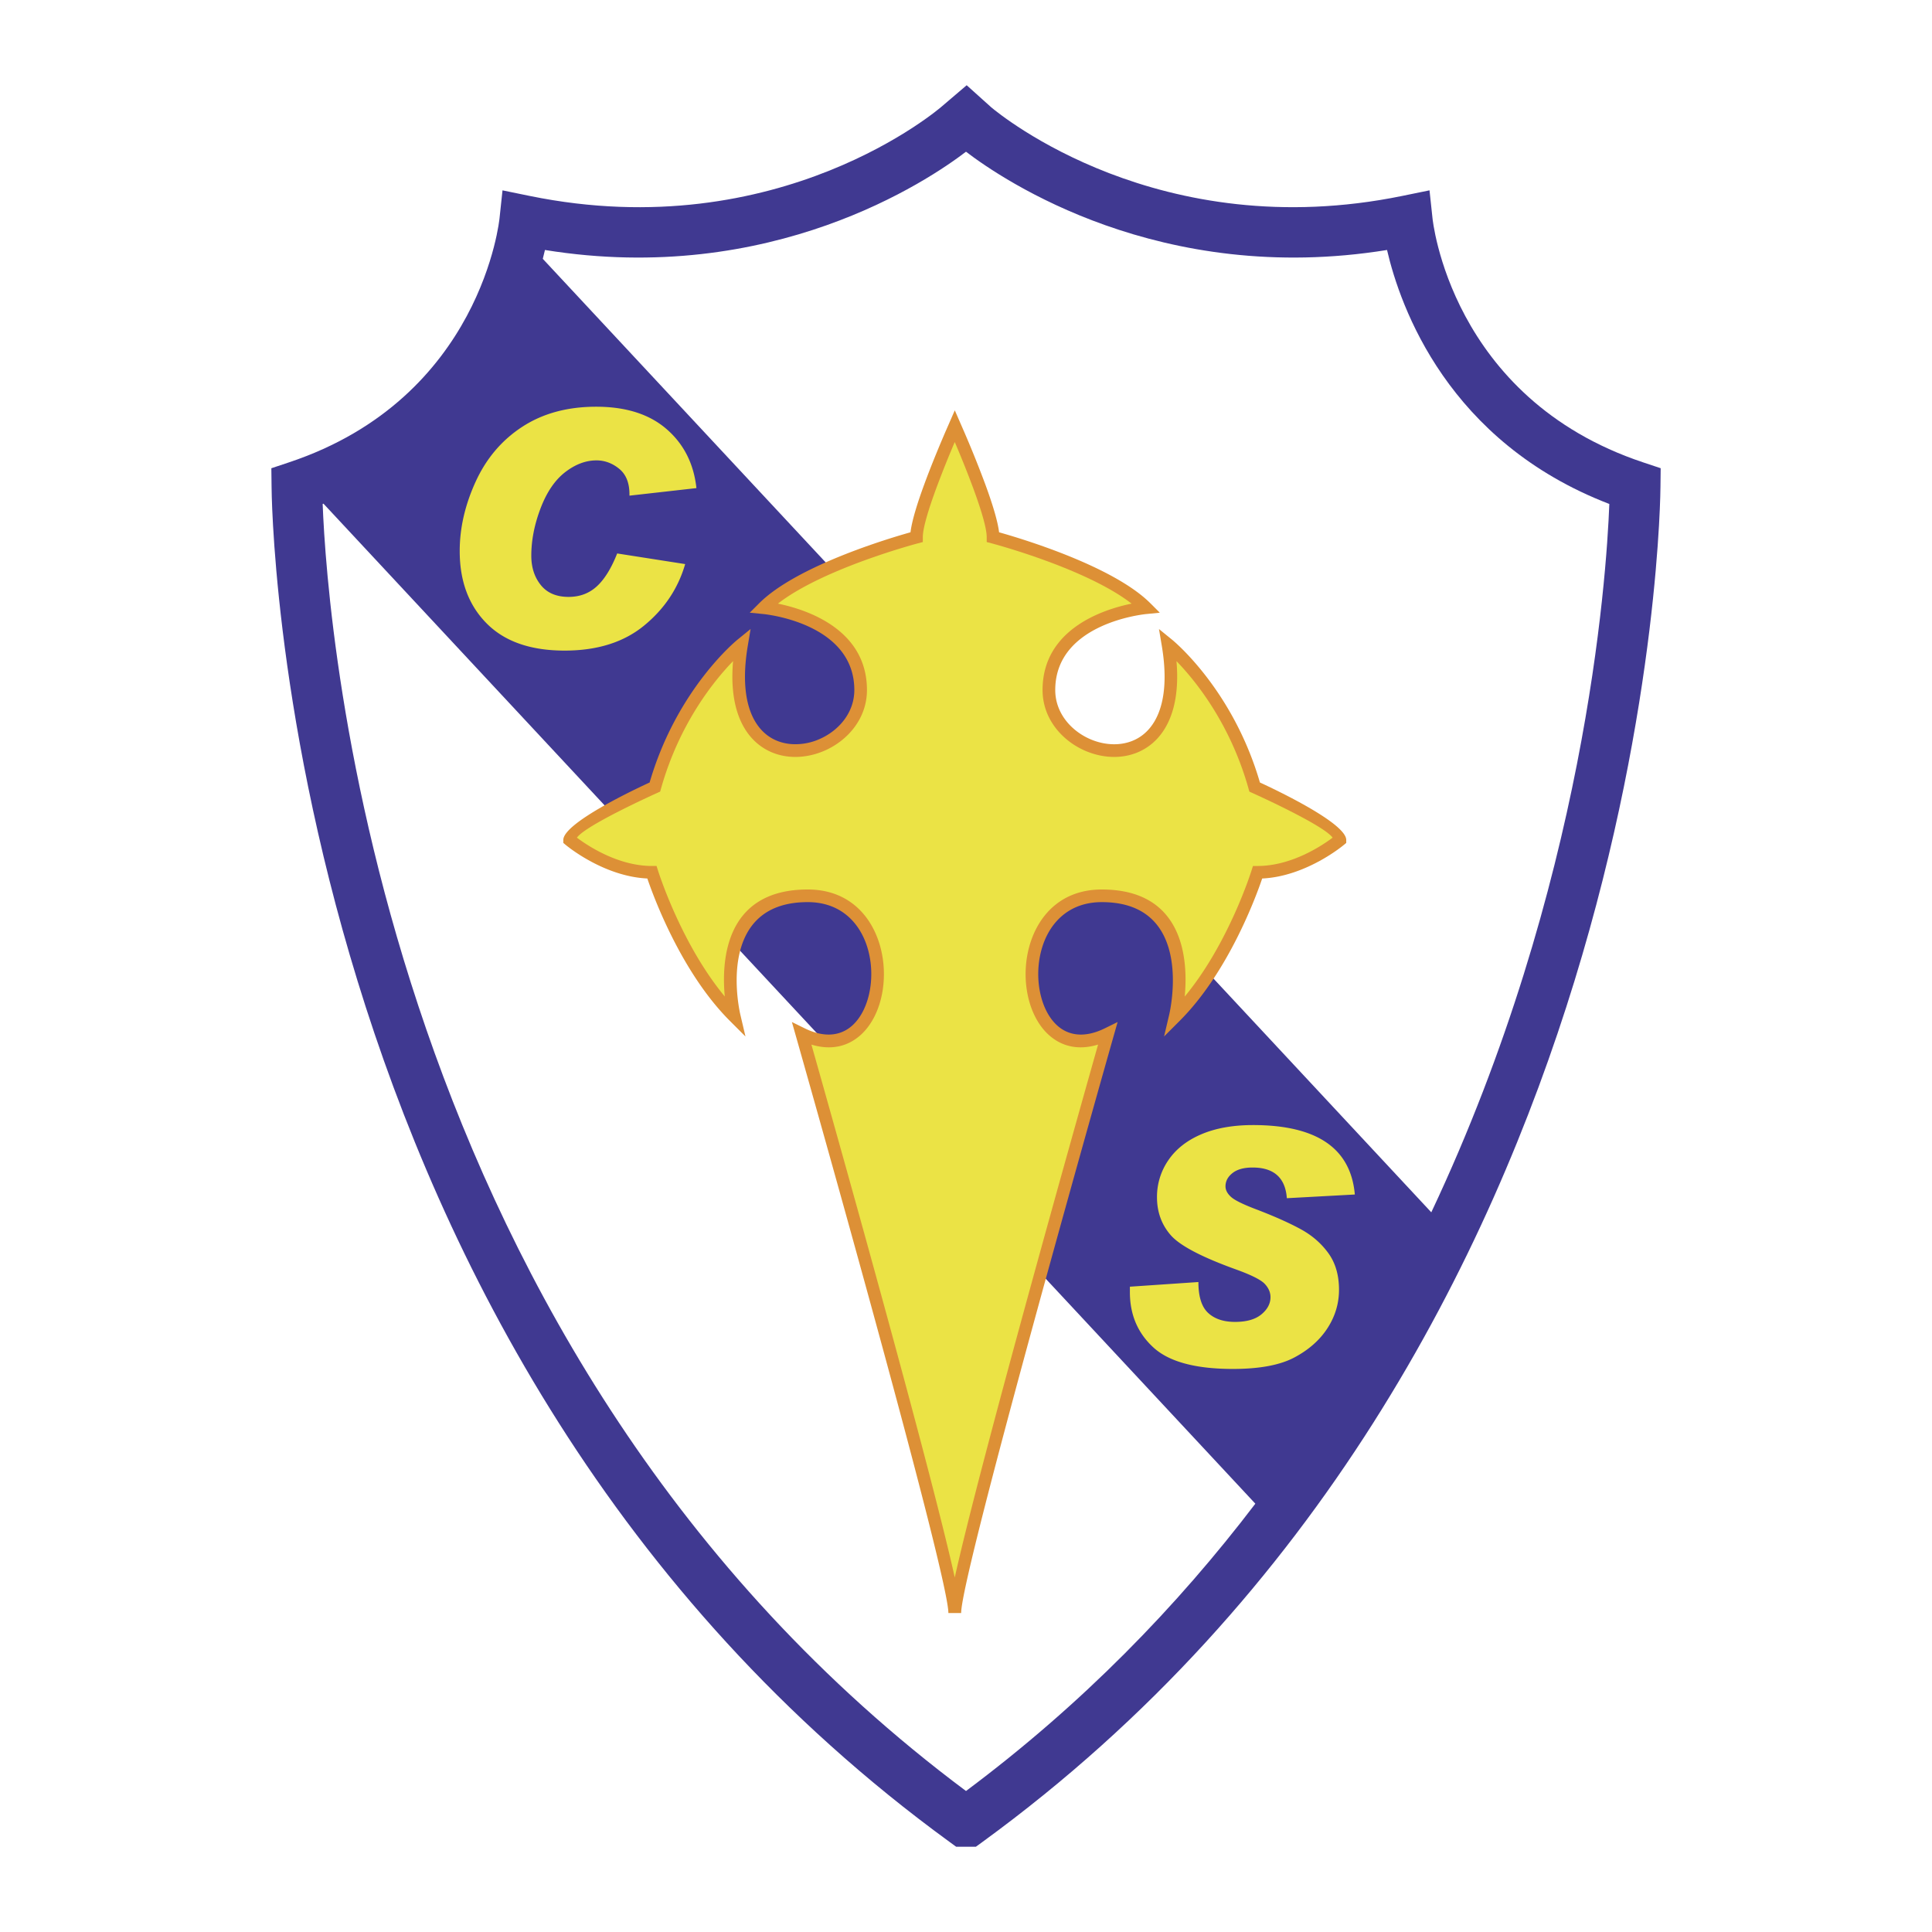
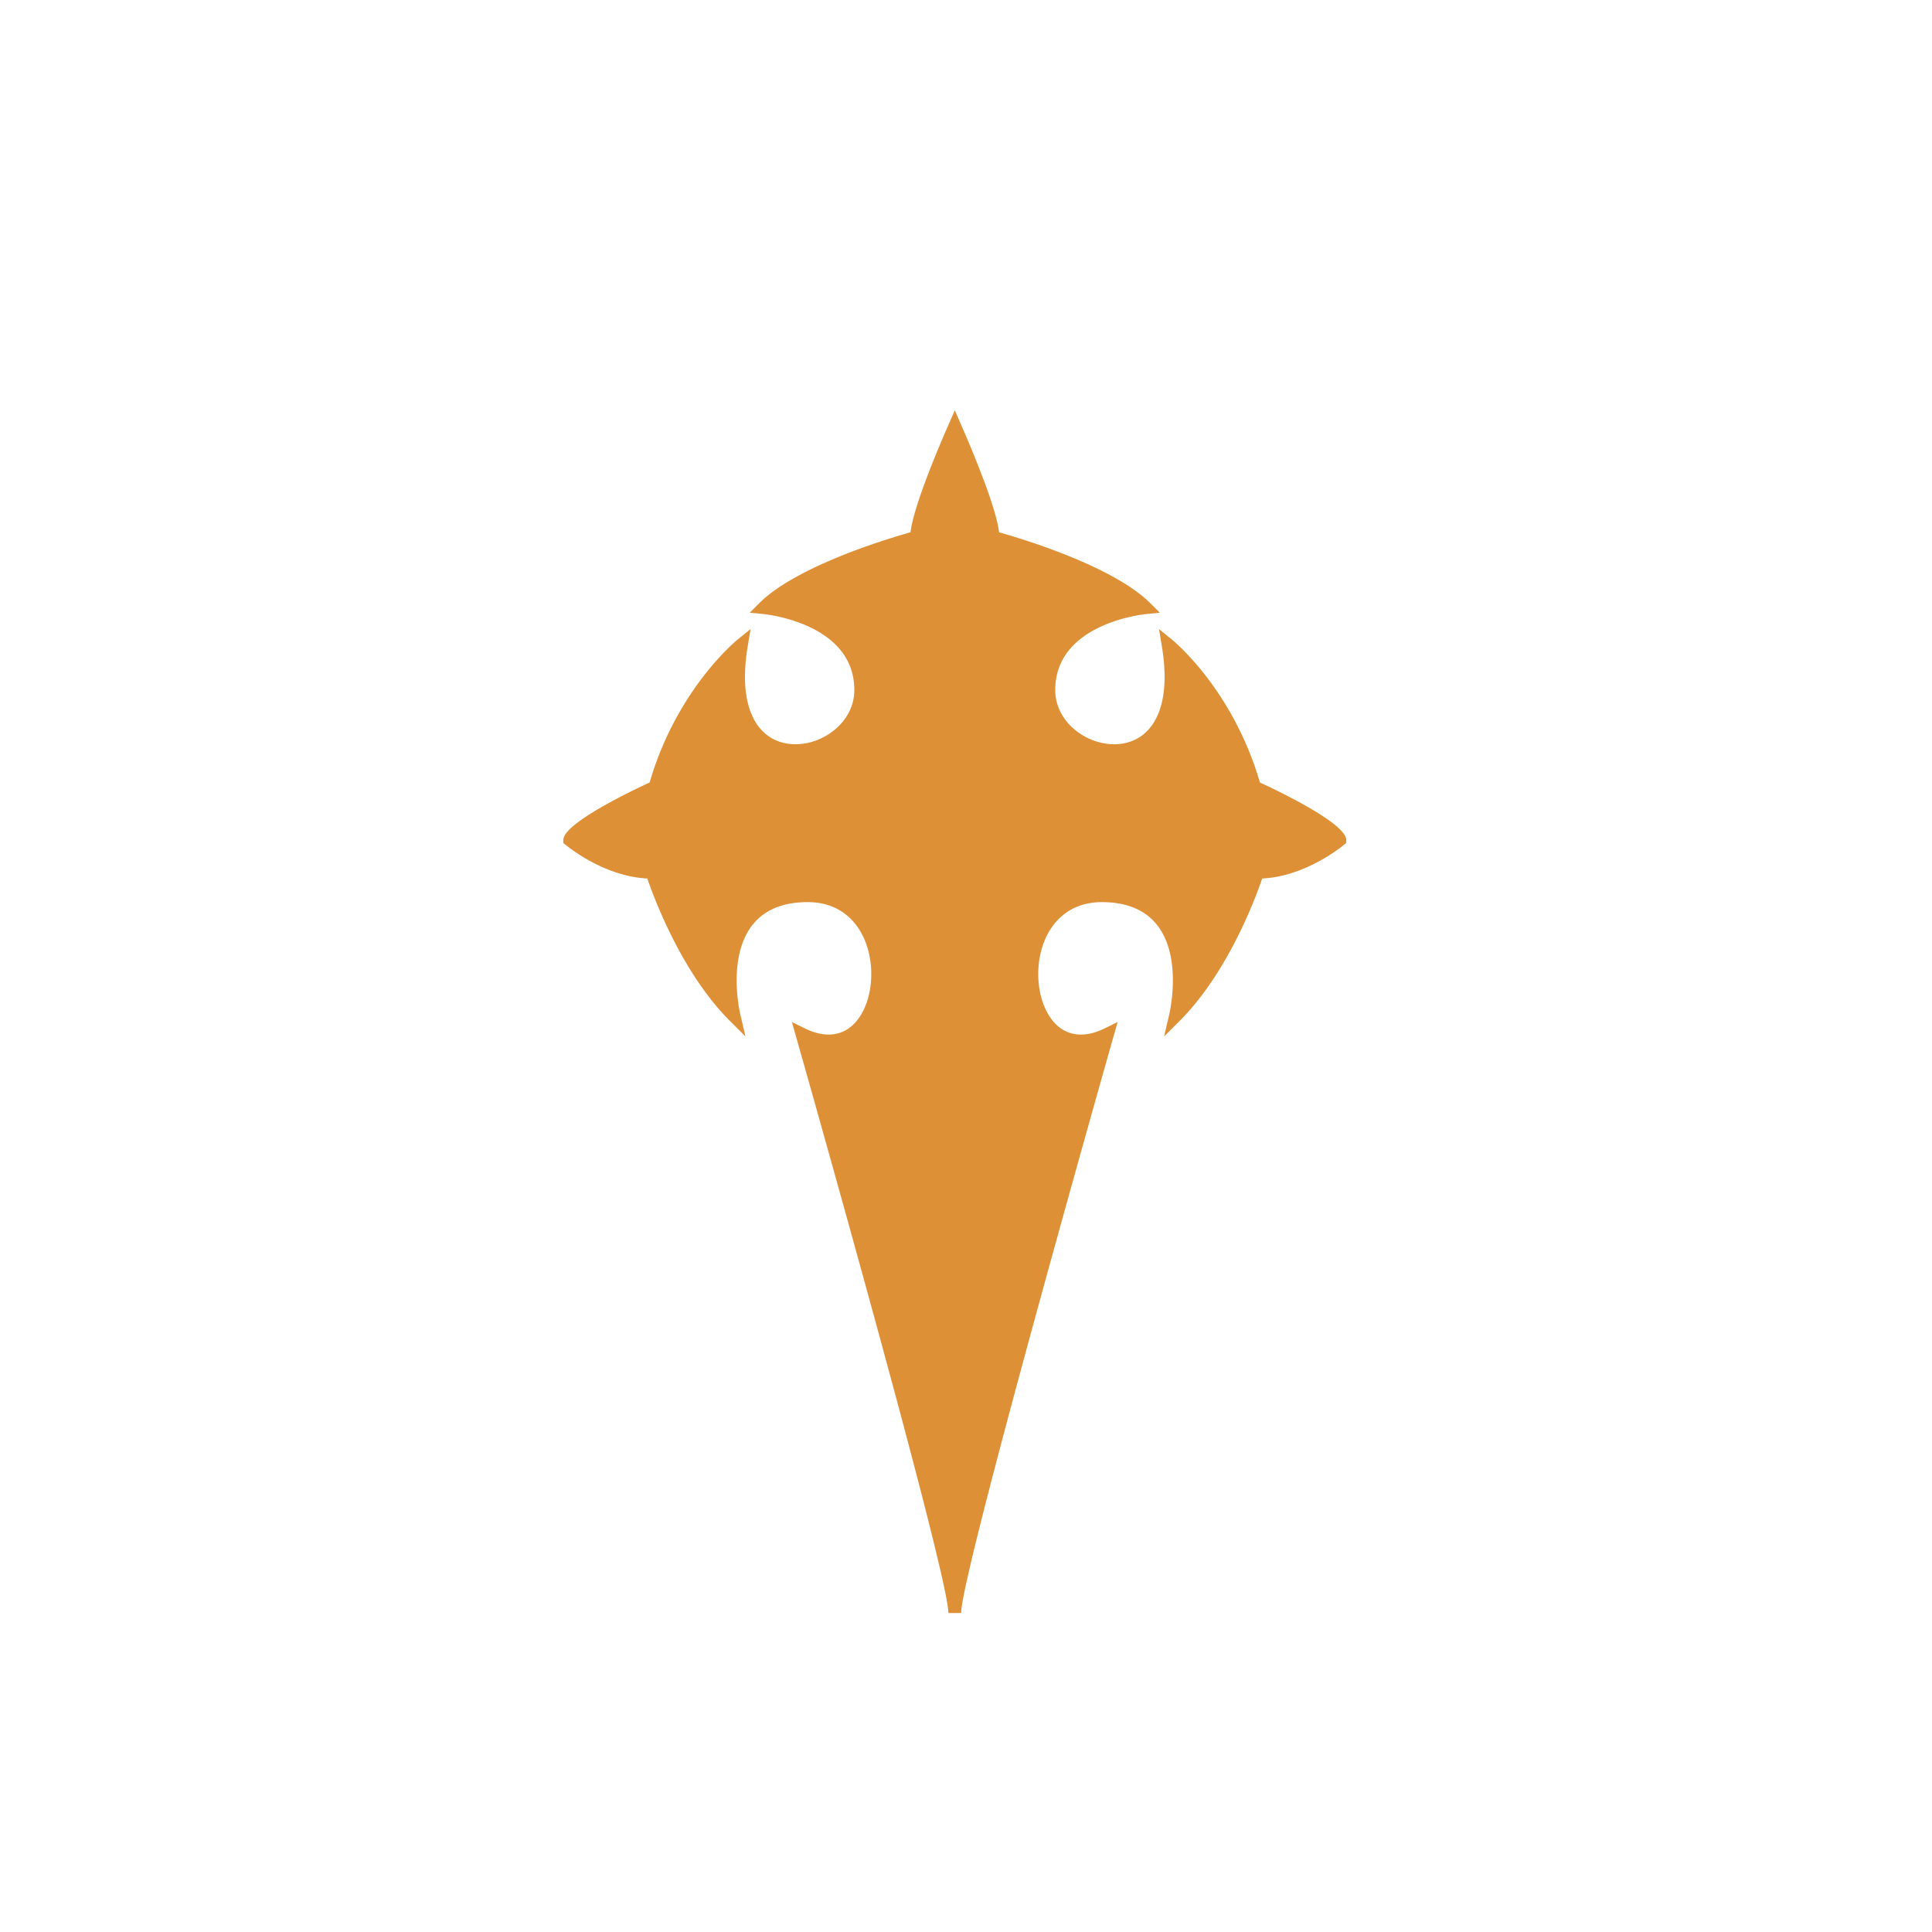
<svg xmlns="http://www.w3.org/2000/svg" width="2500" height="2500" viewBox="0 0 192.756 192.756">
-   <path fill-rule="evenodd" clip-rule="evenodd" fill="#fff" d="M0 0h192.756v192.756H0V0z" />
-   <path d="M93.952 10.63l.81-.69 1.684-1.436 1.641 1.475.768.69-.002.002c.971.821 16.822 13.839 41.057 8.875l2.713-.556.295 2.755c.006.052 1.736 17.959 21.01 24.383l1.758.586-.021 1.84c-.004.249-.32 86.169-67.637 135.213l-.664.483h-1.967l-.663-.483C27.415 134.725 27.098 48.804 27.095 48.556l-.022-1.84 1.758-.586c19.273-6.424 21.004-24.332 21.01-24.383l.294-2.755 2.714.556c24.981 5.115 41.055-8.878 41.103-8.918zm-61.68 39.62l92.974 99.773c-7.785 10.227-17.277 20.016-28.868 28.666-58.475-43.64-63.717-116.188-64.186-128.408l.08-.031zm110.529 70.703l-88.647-95.13c.081-.311.153-.605.217-.882 22.616 3.654 38.291-6.963 42.007-9.805 3.716 2.841 19.392 13.459 42.007 9.805 1.326 5.719 6.086 19.157 22.178 25.34-.29 7.548-2.405 38.118-17.762 70.672z" fill-rule="evenodd" clip-rule="evenodd" fill="#403991" />
  <path d="M116.924 63.811c.018.014 6.045 4.868 8.779 14.259 1.475.678 8.611 4.045 8.611 5.732v.297l-.227.189c-.012.009-3.725 3.151-8.158 3.36-.633 1.863-3.396 9.366-8.223 14.193l-1.566 1.567.506-2.154c.008-.032 2.74-11.249-6.719-11.249-3.146 0-5.043 1.89-5.859 4.238-.5 1.44-.604 3.052-.346 4.52.252 1.437.846 2.72 1.742 3.538 1.102 1.004 2.711 1.305 4.77.292l1.271-.626-.387 1.36c-.043.154-15.224 53.584-15.224 57.605H94.62c0-4.021-15.182-57.451-15.226-57.605l-.386-1.36 1.271.626c2.058 1.013 3.668.712 4.77-.292.898-.819 1.492-2.102 1.743-3.538.257-1.468.154-3.081-.346-4.521-.816-2.348-2.713-4.237-5.858-4.237-9.46 0-6.726 11.217-6.718 11.249l.506 2.157-1.566-1.567c-4.826-4.827-7.59-12.333-8.225-14.196-4.432-.209-8.146-3.351-8.156-3.36l-.227-.189v-.297c0-1.687 7.137-5.055 8.611-5.732 2.733-9.392 8.762-14.245 8.779-14.259l1.295-1.053-.276 1.645c-.799 4.745.179 7.526 1.824 8.862.732.595 1.609.904 2.521.973a5.933 5.933 0 0 0 2.781-.489c1.941-.837 3.499-2.639 3.499-4.904 0-6.755-9.082-7.583-9.108-7.585l-1.325-.132.94-.94c3.737-3.737 12.984-6.489 15.098-7.082.136-1.152.69-2.918 1.353-4.727.75-2.05 1.638-4.16 2.202-5.465l.002-.002.285-.651.577-1.323.577 1.323.284.652.002.002a108.367 108.367 0 0 1 2.201 5.465c.662 1.809 1.217 3.574 1.354 4.727 2.111.593 11.359 3.345 15.096 7.082l.939.94-1.324.132c-.025.002-9.107.83-9.107 7.585 0 2.265 1.559 4.067 3.5 4.904.885.381 1.848.56 2.781.489.912-.069 1.789-.379 2.521-.973 1.645-1.336 2.623-4.118 1.824-8.862l-.277-1.645 1.293 1.052z" fill="#dd9036" />
-   <path d="M124.57 78.693c-1.84-6.546-5.33-10.812-7.193-12.732.369 4.228-.766 6.871-2.502 8.281-.949.771-2.068 1.172-3.221 1.259-1.131.086-2.301-.13-3.373-.592-2.365-1.02-4.264-3.245-4.264-6.063 0-6.108 6.094-8.051 8.881-8.621-4.549-3.535-13.955-6.013-13.984-6.021l-.469-.125v-.484c0-.929-.586-2.812-1.307-4.782a101.928 101.928 0 0 0-1.882-4.712 101.551 101.551 0 0 0-1.881 4.712c-.721 1.97-1.306 3.853-1.306 4.782v.484l-.469.125c-.029.008-9.438 2.486-13.987 6.021 2.789.57 8.883 2.513 8.883 8.621 0 2.819-1.898 5.043-4.263 6.063-1.072.462-2.241.678-3.373.592-1.152-.087-2.271-.487-3.221-1.259-1.737-1.41-2.87-4.053-2.5-8.281-1.864 1.919-5.355 6.187-7.195 12.733l-.08.284-.268.121c-.022.01-7.131 3.2-8.038 4.473.977.737 4.049 2.826 7.485 2.826h.461l.141.441c.007.023 2.265 7.271 6.667 12.582-.343-3.636.052-10.677 8.275-10.677 3.787 0 6.067 2.268 7.047 5.086.573 1.648.692 3.485.4 5.151-.298 1.698-1.024 3.238-2.138 4.253-1.232 1.124-2.9 1.607-4.941.983 1.967 6.946 11.727 41.554 14.302 53.165 2.575-11.613 12.334-46.219 14.299-53.165-2.039.624-3.707.141-4.939-.982-1.113-1.016-1.84-2.555-2.137-4.253-.293-1.667-.174-3.504.4-5.152.979-2.817 3.26-5.086 7.047-5.086 8.225 0 8.617 7.044 8.273 10.68 4.402-5.312 6.662-12.562 6.668-12.585l.141-.441h.461c3.438 0 6.51-2.089 7.486-2.826-.908-1.273-8.016-4.463-8.039-4.473l-.268-.121-.079-.285z" fill="#ebe345" />
-   <path d="M69.484 48.698l-6.682.754v-.128c0-1.146-.343-1.998-1.028-2.555s-1.44-.836-2.264-.836c-1.07 0-2.113.394-3.131 1.181-1.017.788-1.833 1.989-2.448 3.605-.615 1.617-.923 3.191-.923 4.722 0 1.167.316 2.145.95 2.932s1.558 1.18 2.771 1.18c1.116 0 2.059-.354 2.826-1.062.768-.709 1.441-1.8 2.021-3.273l6.784 1.061c-.707 2.433-2.074 4.479-4.103 6.14-2.028 1.661-4.669 2.491-7.923 2.491-3.394 0-5.986-.904-7.78-2.712-1.793-1.808-2.688-4.215-2.688-7.222 0-2.301.532-4.611 1.597-6.934 1.065-2.321 2.62-4.146 4.664-5.473 2.044-1.326 4.495-1.99 7.354-1.99 2.965 0 5.306.744 7.023 2.231s2.712 3.448 2.98 5.888zM135.172 119.176l-6.783.369c-.15-2.04-1.291-3.061-3.422-3.061-.867 0-1.535.185-2 .554-.467.367-.699.809-.699 1.322 0 .373.186.729.561 1.065.373.336 1.26.767 2.658 1.29 1.773.685 3.213 1.332 4.324 1.942s2.018 1.402 2.723 2.376c.705.976 1.059 2.19 1.059 3.646 0 1.371-.383 2.648-1.148 3.831-.764 1.183-1.863 2.157-3.301 2.923-1.439.765-3.484 1.147-6.135 1.147-3.732 0-6.377-.715-7.938-2.147s-2.342-3.27-2.342-5.514v-.545l6.836-.465c0 1.454.322 2.48.969 3.08.646.599 1.539.898 2.684.898 1.152 0 2.031-.251 2.635-.753s.904-1.073.904-1.715c0-.479-.193-.922-.576-1.329-.385-.405-1.33-.88-2.836-1.426-3.449-1.241-5.629-2.386-6.543-3.434-.912-1.047-1.369-2.309-1.369-3.783a6.43 6.43 0 0 1 1.131-3.688c.754-1.111 1.85-1.975 3.287-2.589s3.162-.922 5.172-.922c6.36.003 9.743 2.312 10.149 6.928z" fill-rule="evenodd" clip-rule="evenodd" fill="#ebe345" />
</svg>